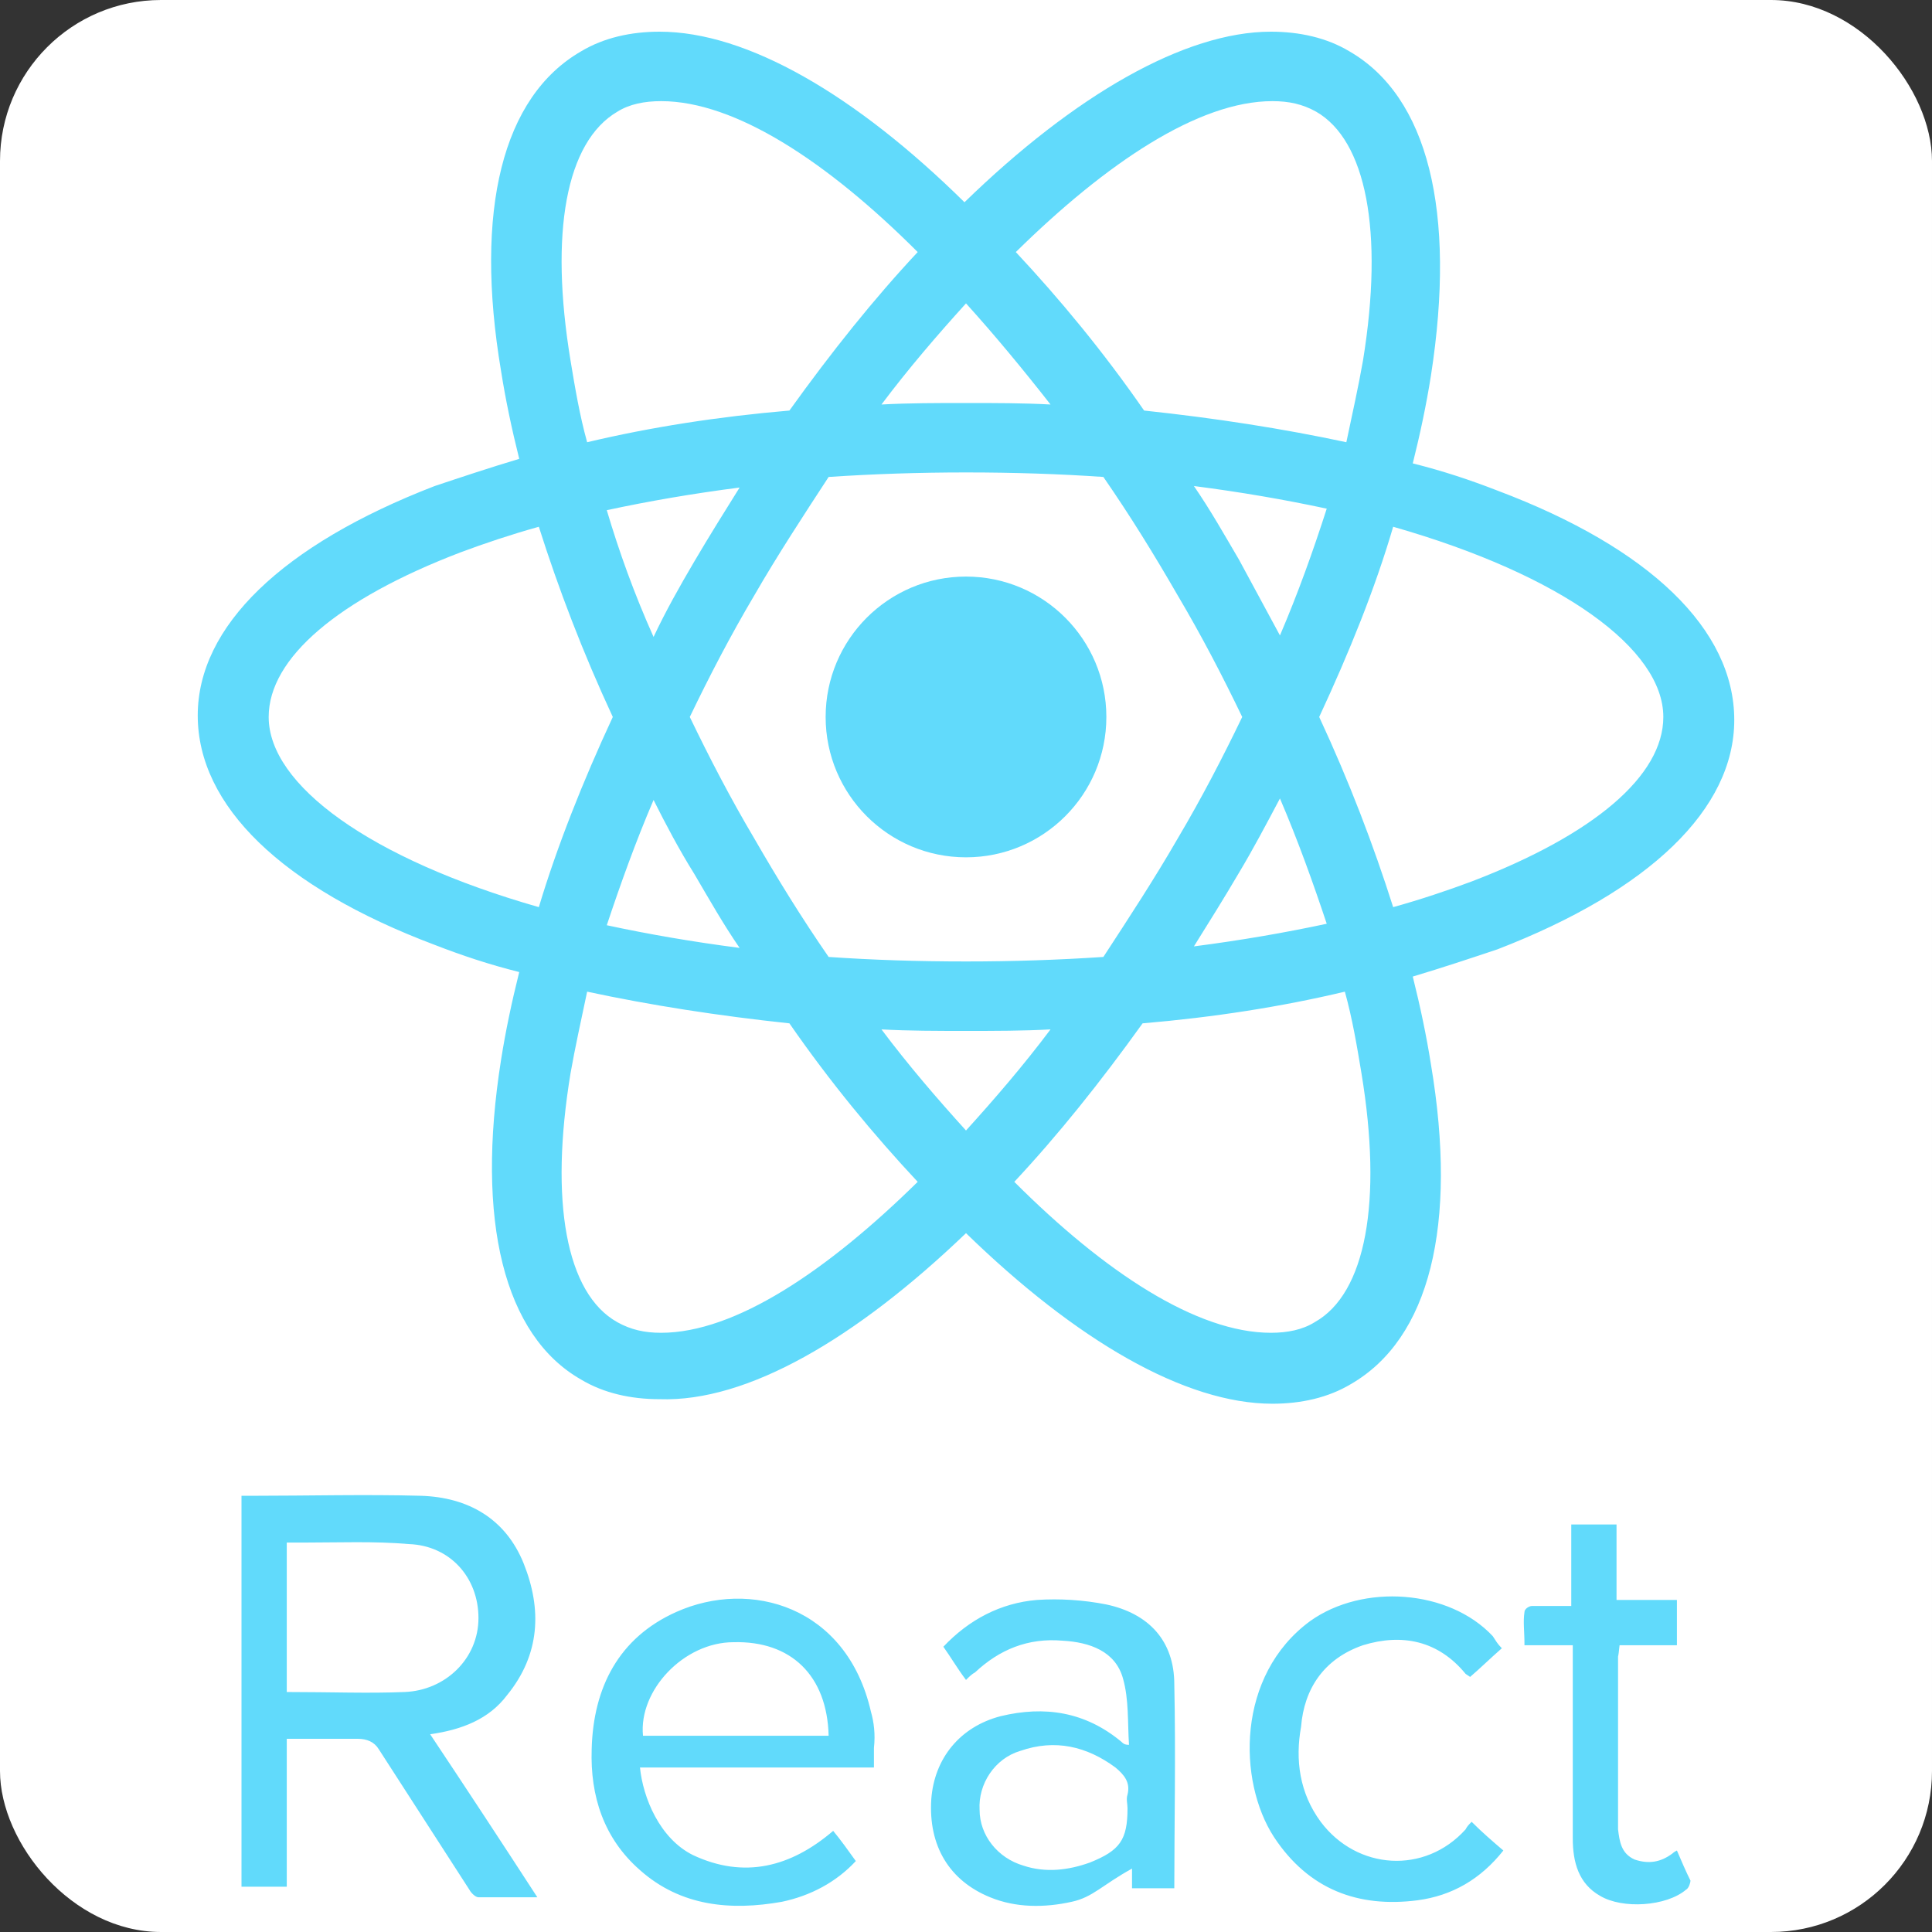
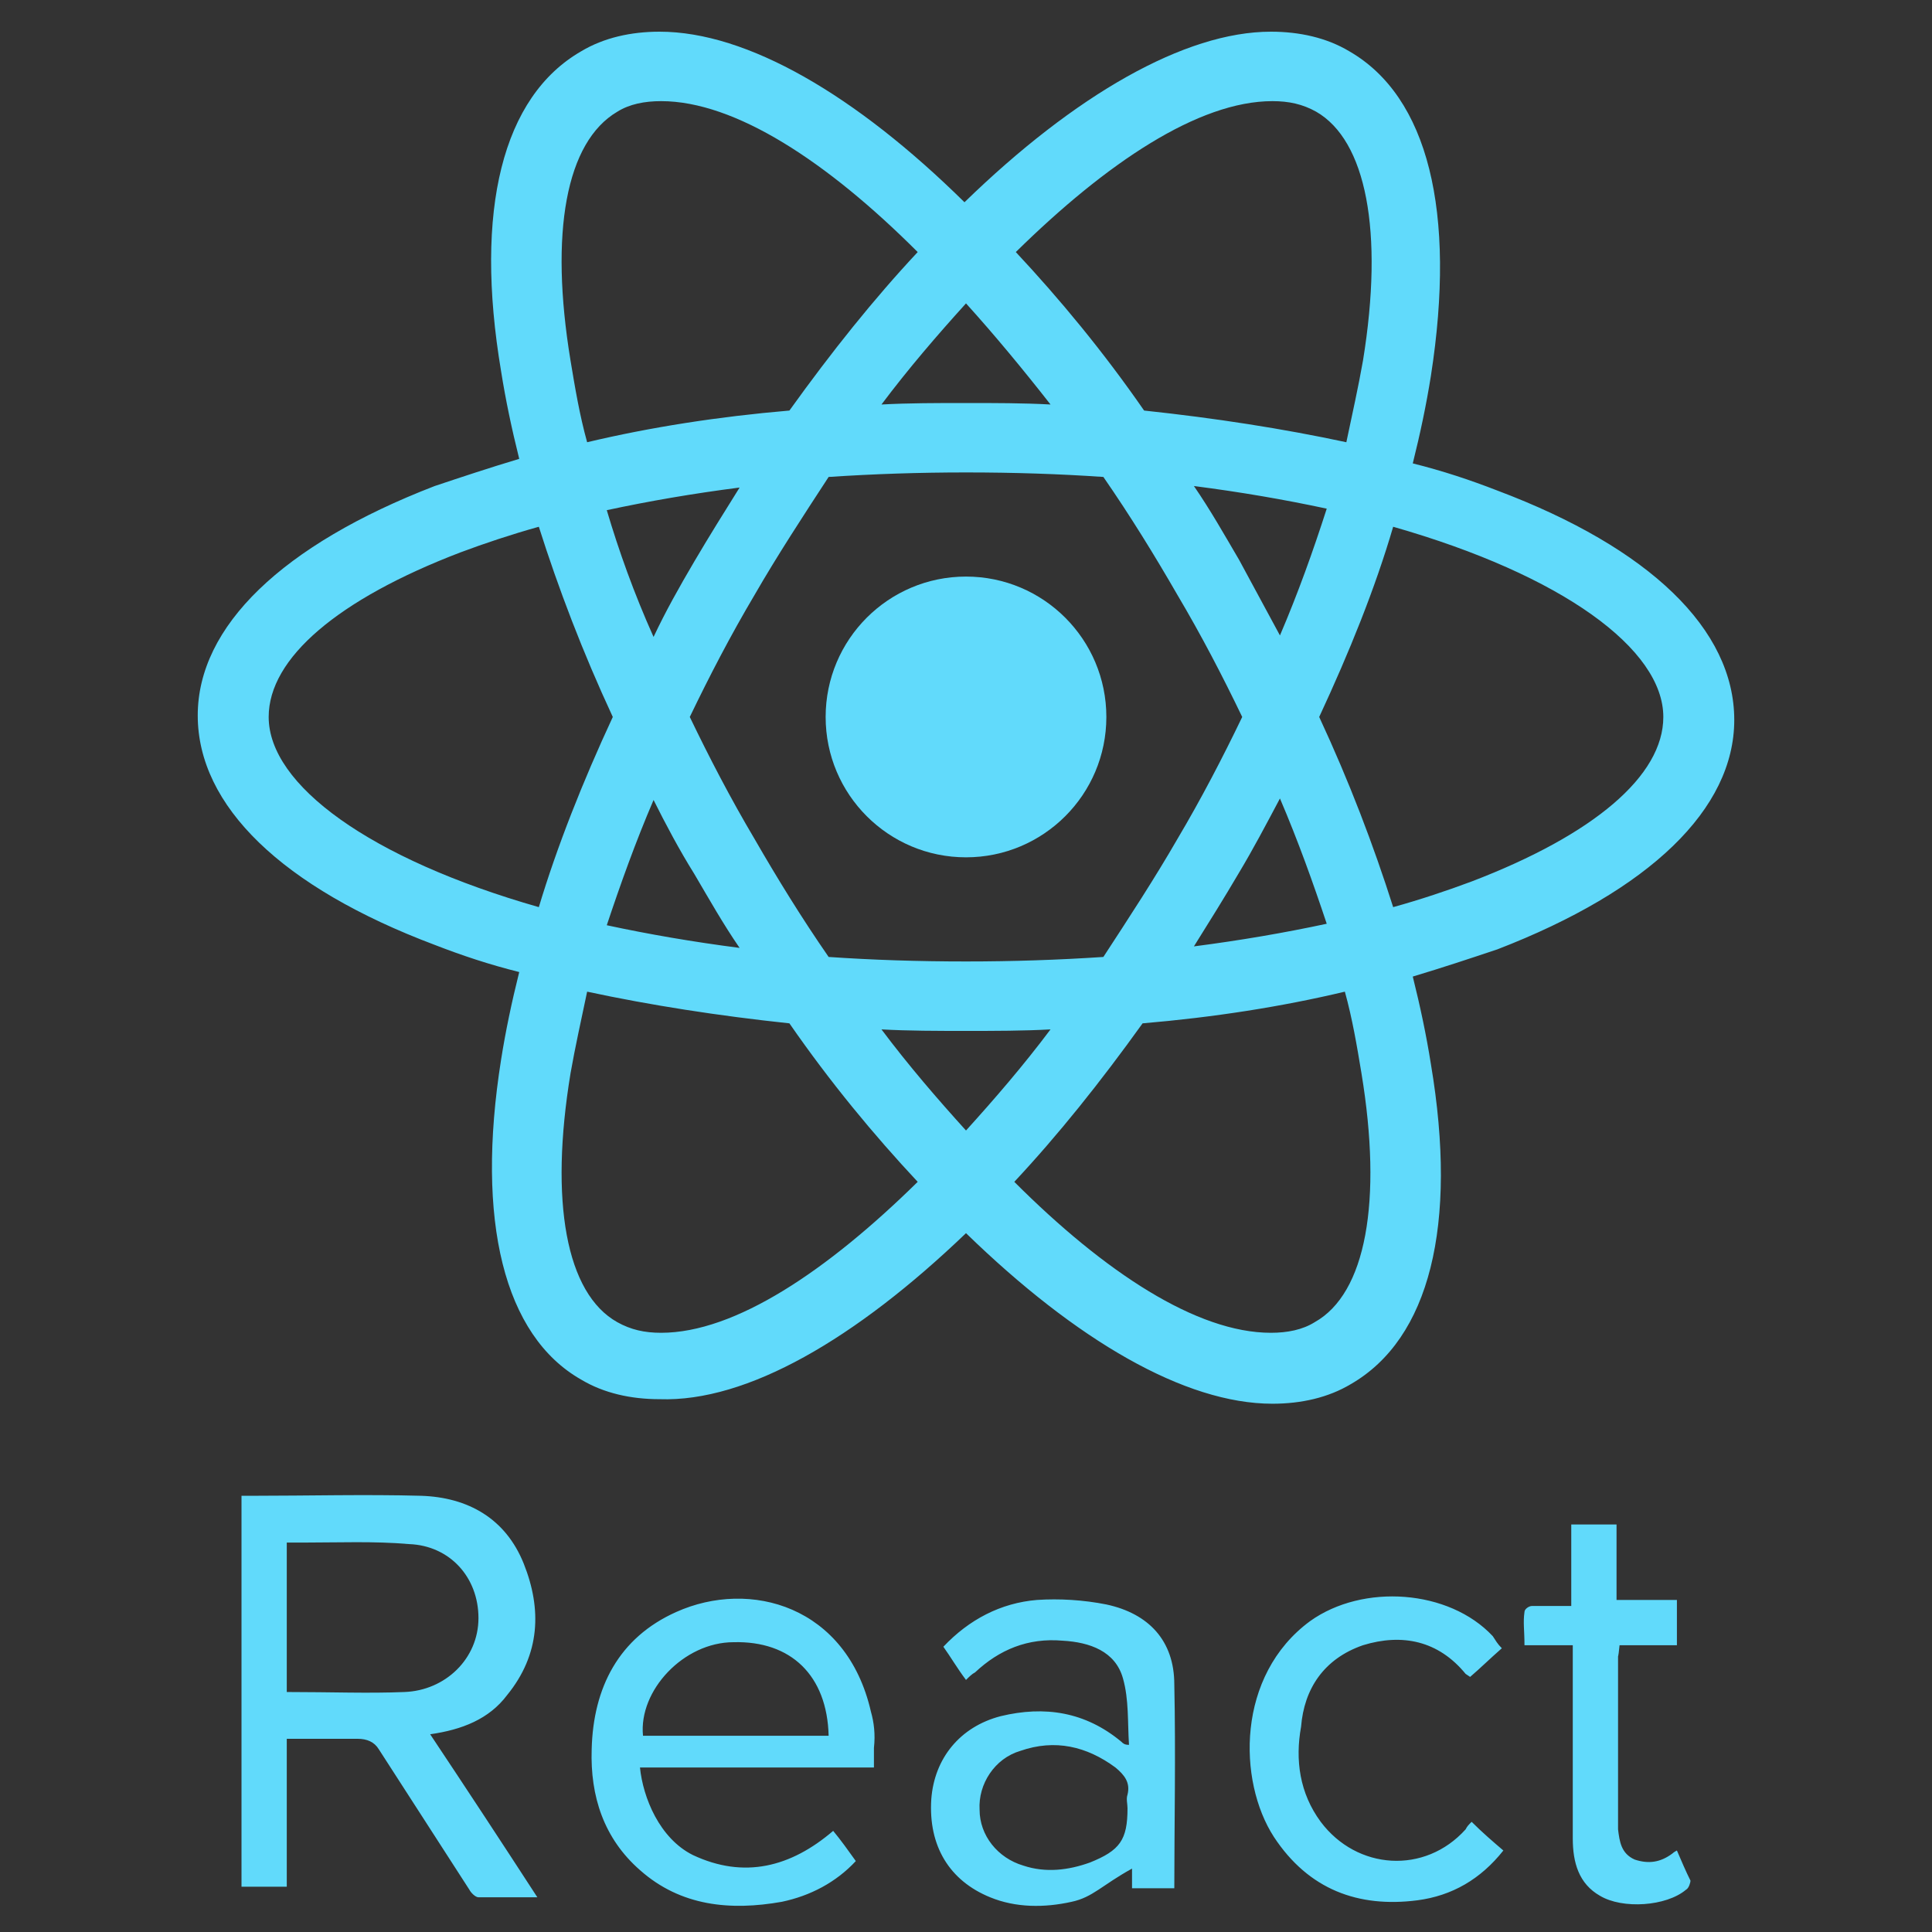
<svg xmlns="http://www.w3.org/2000/svg" width="60" height="60" viewBox="0 0 60 60" fill="none">
  <rect x="0" y="0" width="60" height="60" fill="#333333" stroke="none" />
-   <rect width="60" height="60" rx="5" fill="white" />
  <path d="M30 26.625C32.408 26.625 34.359 24.673 34.359 22.266C34.359 19.858 32.408 17.906 30 17.906C27.592 17.906 25.641 19.858 25.641 22.266C25.641 24.673 27.592 26.625 30 26.625Z" fill="#61DAFB" />
  <path d="M30 38.297C33.422 41.625 36.797 43.594 39.516 43.594C40.406 43.594 41.25 43.406 41.953 42.984C44.391 41.578 45.281 38.062 44.438 33.047C44.297 32.156 44.109 31.266 43.875 30.328C44.812 30.047 45.656 29.766 46.5 29.484C51.234 27.656 53.859 25.125 53.859 22.359C53.859 19.547 51.234 17.016 46.5 15.234C45.656 14.906 44.812 14.625 43.875 14.391C44.109 13.453 44.297 12.562 44.438 11.672C45.234 6.562 44.344 3 41.906 1.594C41.203 1.172 40.359 0.984 39.469 0.984C36.797 0.984 33.375 2.953 29.953 6.281C26.578 2.953 23.203 0.984 20.484 0.984C19.594 0.984 18.75 1.172 18.047 1.594C15.609 3 14.719 6.516 15.562 11.531C15.703 12.422 15.891 13.312 16.125 14.25C15.188 14.531 14.344 14.812 13.5 15.094C8.766 16.922 6.141 19.453 6.141 22.219C6.141 25.031 8.766 27.562 13.5 29.344C14.344 29.672 15.188 29.953 16.125 30.188C15.891 31.125 15.703 32.016 15.562 32.906C14.766 37.922 15.656 41.484 18.047 42.844C18.75 43.266 19.594 43.453 20.484 43.453C23.203 43.547 26.578 41.578 30 38.297ZM27.375 31.969C28.219 32.016 29.109 32.016 30 32.016C30.891 32.016 31.781 32.016 32.625 31.969C31.781 33.094 30.891 34.125 30 35.109C29.109 34.125 28.219 33.094 27.375 31.969ZM21.562 27.141C22.031 27.938 22.453 28.688 22.969 29.438C21.516 29.25 20.156 29.016 18.844 28.734C19.266 27.469 19.734 26.156 20.297 24.844C20.672 25.594 21.094 26.391 21.562 27.141ZM18.844 15.844C20.156 15.562 21.516 15.328 22.969 15.141C22.5 15.891 22.031 16.641 21.562 17.438C21.094 18.234 20.672 18.984 20.297 19.781C19.688 18.422 19.219 17.109 18.844 15.844ZM21.422 22.266C22.031 21 22.688 19.734 23.438 18.469C24.141 17.25 24.938 16.031 25.734 14.812C27.141 14.719 28.547 14.672 30 14.672C31.5 14.672 32.906 14.719 34.266 14.812C35.109 16.031 35.859 17.25 36.562 18.469C37.312 19.734 37.969 21 38.578 22.266C37.969 23.531 37.312 24.797 36.562 26.062C35.859 27.281 35.062 28.5 34.266 29.719C32.859 29.812 31.453 29.859 30 29.859C28.5 29.859 27.094 29.812 25.734 29.719C24.891 28.5 24.141 27.281 23.438 26.062C22.688 24.797 22.031 23.531 21.422 22.266ZM39.75 19.734L38.484 17.391C38.016 16.594 37.594 15.844 37.078 15.094C38.531 15.281 39.891 15.516 41.203 15.797C40.781 17.109 40.312 18.422 39.75 19.734ZM39.75 24.797C40.312 26.109 40.781 27.422 41.203 28.688C39.891 28.969 38.531 29.203 37.078 29.391C37.547 28.641 38.016 27.891 38.484 27.094C38.906 26.391 39.328 25.594 39.75 24.797ZM40.828 41.062C40.453 41.297 39.984 41.391 39.469 41.391C37.172 41.391 34.312 39.516 31.5 36.703C32.859 35.25 34.172 33.609 35.484 31.781C37.688 31.594 39.797 31.266 41.766 30.797C42 31.641 42.141 32.484 42.281 33.328C42.938 37.312 42.422 40.172 40.828 41.062ZM43.266 16.359C48.516 17.859 51.656 20.156 51.656 22.266C51.656 24.094 49.5 25.922 45.703 27.375C44.953 27.656 44.109 27.938 43.266 28.172C42.656 26.25 41.906 24.281 40.969 22.266C41.906 20.25 42.703 18.281 43.266 16.359ZM39.516 3.141C40.031 3.141 40.453 3.234 40.875 3.469C42.422 4.359 42.984 7.172 42.328 11.203C42.188 12 42 12.844 41.812 13.734C39.844 13.312 37.734 12.984 35.531 12.75C34.266 10.922 32.906 9.281 31.547 7.828C34.359 5.062 37.219 3.141 39.516 3.141ZM32.625 12.562C31.781 12.516 30.891 12.516 30 12.516C29.109 12.516 28.219 12.516 27.375 12.562C28.219 11.438 29.109 10.406 30 9.422C30.891 10.406 31.781 11.484 32.625 12.562ZM19.172 3.469C19.547 3.234 20.016 3.141 20.531 3.141C22.828 3.141 25.688 5.016 28.5 7.828C27.141 9.281 25.828 10.922 24.516 12.75C22.312 12.938 20.203 13.266 18.234 13.734C18 12.891 17.859 12.047 17.719 11.203C17.062 7.219 17.578 4.406 19.172 3.469ZM16.734 28.172C11.484 26.672 8.344 24.375 8.344 22.266C8.344 20.438 10.5 18.609 14.297 17.156C15.047 16.875 15.891 16.594 16.734 16.359C17.344 18.281 18.094 20.25 19.031 22.266C18.094 24.281 17.297 26.297 16.734 28.172ZM17.719 33.328C17.859 32.531 18.047 31.688 18.234 30.797C20.203 31.219 22.312 31.547 24.516 31.781C25.781 33.609 27.141 35.25 28.5 36.703C25.688 39.469 22.828 41.391 20.531 41.391C20.016 41.391 19.594 41.297 19.172 41.062C17.578 40.172 17.062 37.312 17.719 33.328ZM15.75 52.641C16.781 51.375 16.828 49.969 16.266 48.562C15.703 47.156 14.531 46.5 13.078 46.453C11.344 46.406 9.562 46.453 7.828 46.453H7.5V58.594H8.906V54H11.109C11.391 54 11.625 54.094 11.766 54.328L14.578 58.688C14.625 58.781 14.766 58.922 14.859 58.922H16.688C15.562 57.188 14.484 55.547 13.359 53.859C14.344 53.719 15.188 53.391 15.75 52.641ZM8.906 52.547V47.906H9.422C10.5 47.906 11.625 47.859 12.703 47.953C13.969 48 14.859 48.984 14.859 50.25C14.859 51.516 13.828 52.5 12.562 52.547C11.438 52.594 10.312 52.547 8.906 52.547ZM27.047 53.156C26.297 49.875 23.297 49.031 21 50.062C19.219 50.859 18.422 52.406 18.375 54.328C18.328 55.781 18.75 57.094 19.875 58.078C21.141 59.203 22.688 59.344 24.281 59.062C25.172 58.875 25.969 58.453 26.578 57.797C26.344 57.469 26.109 57.141 25.875 56.859C24.562 57.984 23.109 58.359 21.516 57.609C20.484 57.094 19.969 55.828 19.875 54.891H27.141V54.281C27.188 53.859 27.141 53.484 27.047 53.156ZM19.969 53.906C19.828 52.5 21.234 51 22.781 51C24.562 50.953 25.688 52.031 25.734 53.906H19.969ZM34.359 49.828C33.656 49.688 32.906 49.641 32.203 49.688C31.078 49.781 30.094 50.297 29.297 51.141C29.531 51.469 29.719 51.797 30 52.172C30.094 52.078 30.188 51.984 30.281 51.938C31.031 51.234 31.922 50.859 33 50.953C33.844 51 34.641 51.281 34.875 52.125C35.062 52.781 35.016 53.484 35.062 54.188C34.922 54.188 34.875 54.141 34.828 54.094C33.703 53.156 32.438 52.969 31.078 53.297C29.812 53.625 29.016 54.609 28.922 55.875C28.828 57.328 29.484 58.406 30.75 58.922C31.547 59.25 32.438 59.25 33.281 59.062C33.938 58.922 34.219 58.547 35.156 58.031V58.641H36.469C36.469 56.766 36.516 54.469 36.469 52.312C36.469 50.953 35.672 50.109 34.359 49.828ZM35.016 55.734C34.969 55.875 35.016 56.016 35.016 56.156C35.016 57.141 34.781 57.469 33.844 57.844C33.188 58.078 32.484 58.172 31.781 57.938C30.984 57.703 30.422 57 30.422 56.203C30.375 55.406 30.891 54.609 31.688 54.375C32.766 54 33.75 54.234 34.641 54.891C34.922 55.125 35.109 55.359 35.016 55.734ZM42.328 51.094C43.547 50.719 44.672 50.953 45.516 51.984L45.656 52.078C45.984 51.797 46.266 51.516 46.641 51.188C46.5 51.047 46.453 50.953 46.359 50.812C45 49.359 42.328 49.172 40.688 50.344C38.391 52.031 38.438 55.312 39.562 57.047C40.641 58.688 42.188 59.25 44.016 59.016C45.094 58.875 45.984 58.359 46.688 57.469C46.359 57.188 46.031 56.906 45.703 56.578C45.609 56.672 45.562 56.719 45.516 56.812C44.25 58.219 42.141 58.078 41.016 56.578C40.359 55.688 40.219 54.656 40.406 53.625C40.5 52.453 41.109 51.516 42.328 51.094ZM52.078 57.469C51.984 57.516 51.938 57.562 51.938 57.562C51.562 57.844 51.188 57.891 50.766 57.75C50.344 57.562 50.297 57.188 50.25 56.812V51.469C50.25 51.375 50.25 51.562 50.297 51.094H52.078V49.688H50.203V47.344H48.797V49.875H47.578C47.484 49.875 47.344 49.969 47.344 50.062C47.297 50.391 47.344 50.625 47.344 51.094H48.844V57.094C48.844 57.844 49.031 58.5 49.688 58.875C50.391 59.297 51.75 59.203 52.359 58.688C52.453 58.641 52.5 58.453 52.5 58.406C52.359 58.125 52.219 57.797 52.078 57.469Z" fill="#61DAFB" />
</svg>